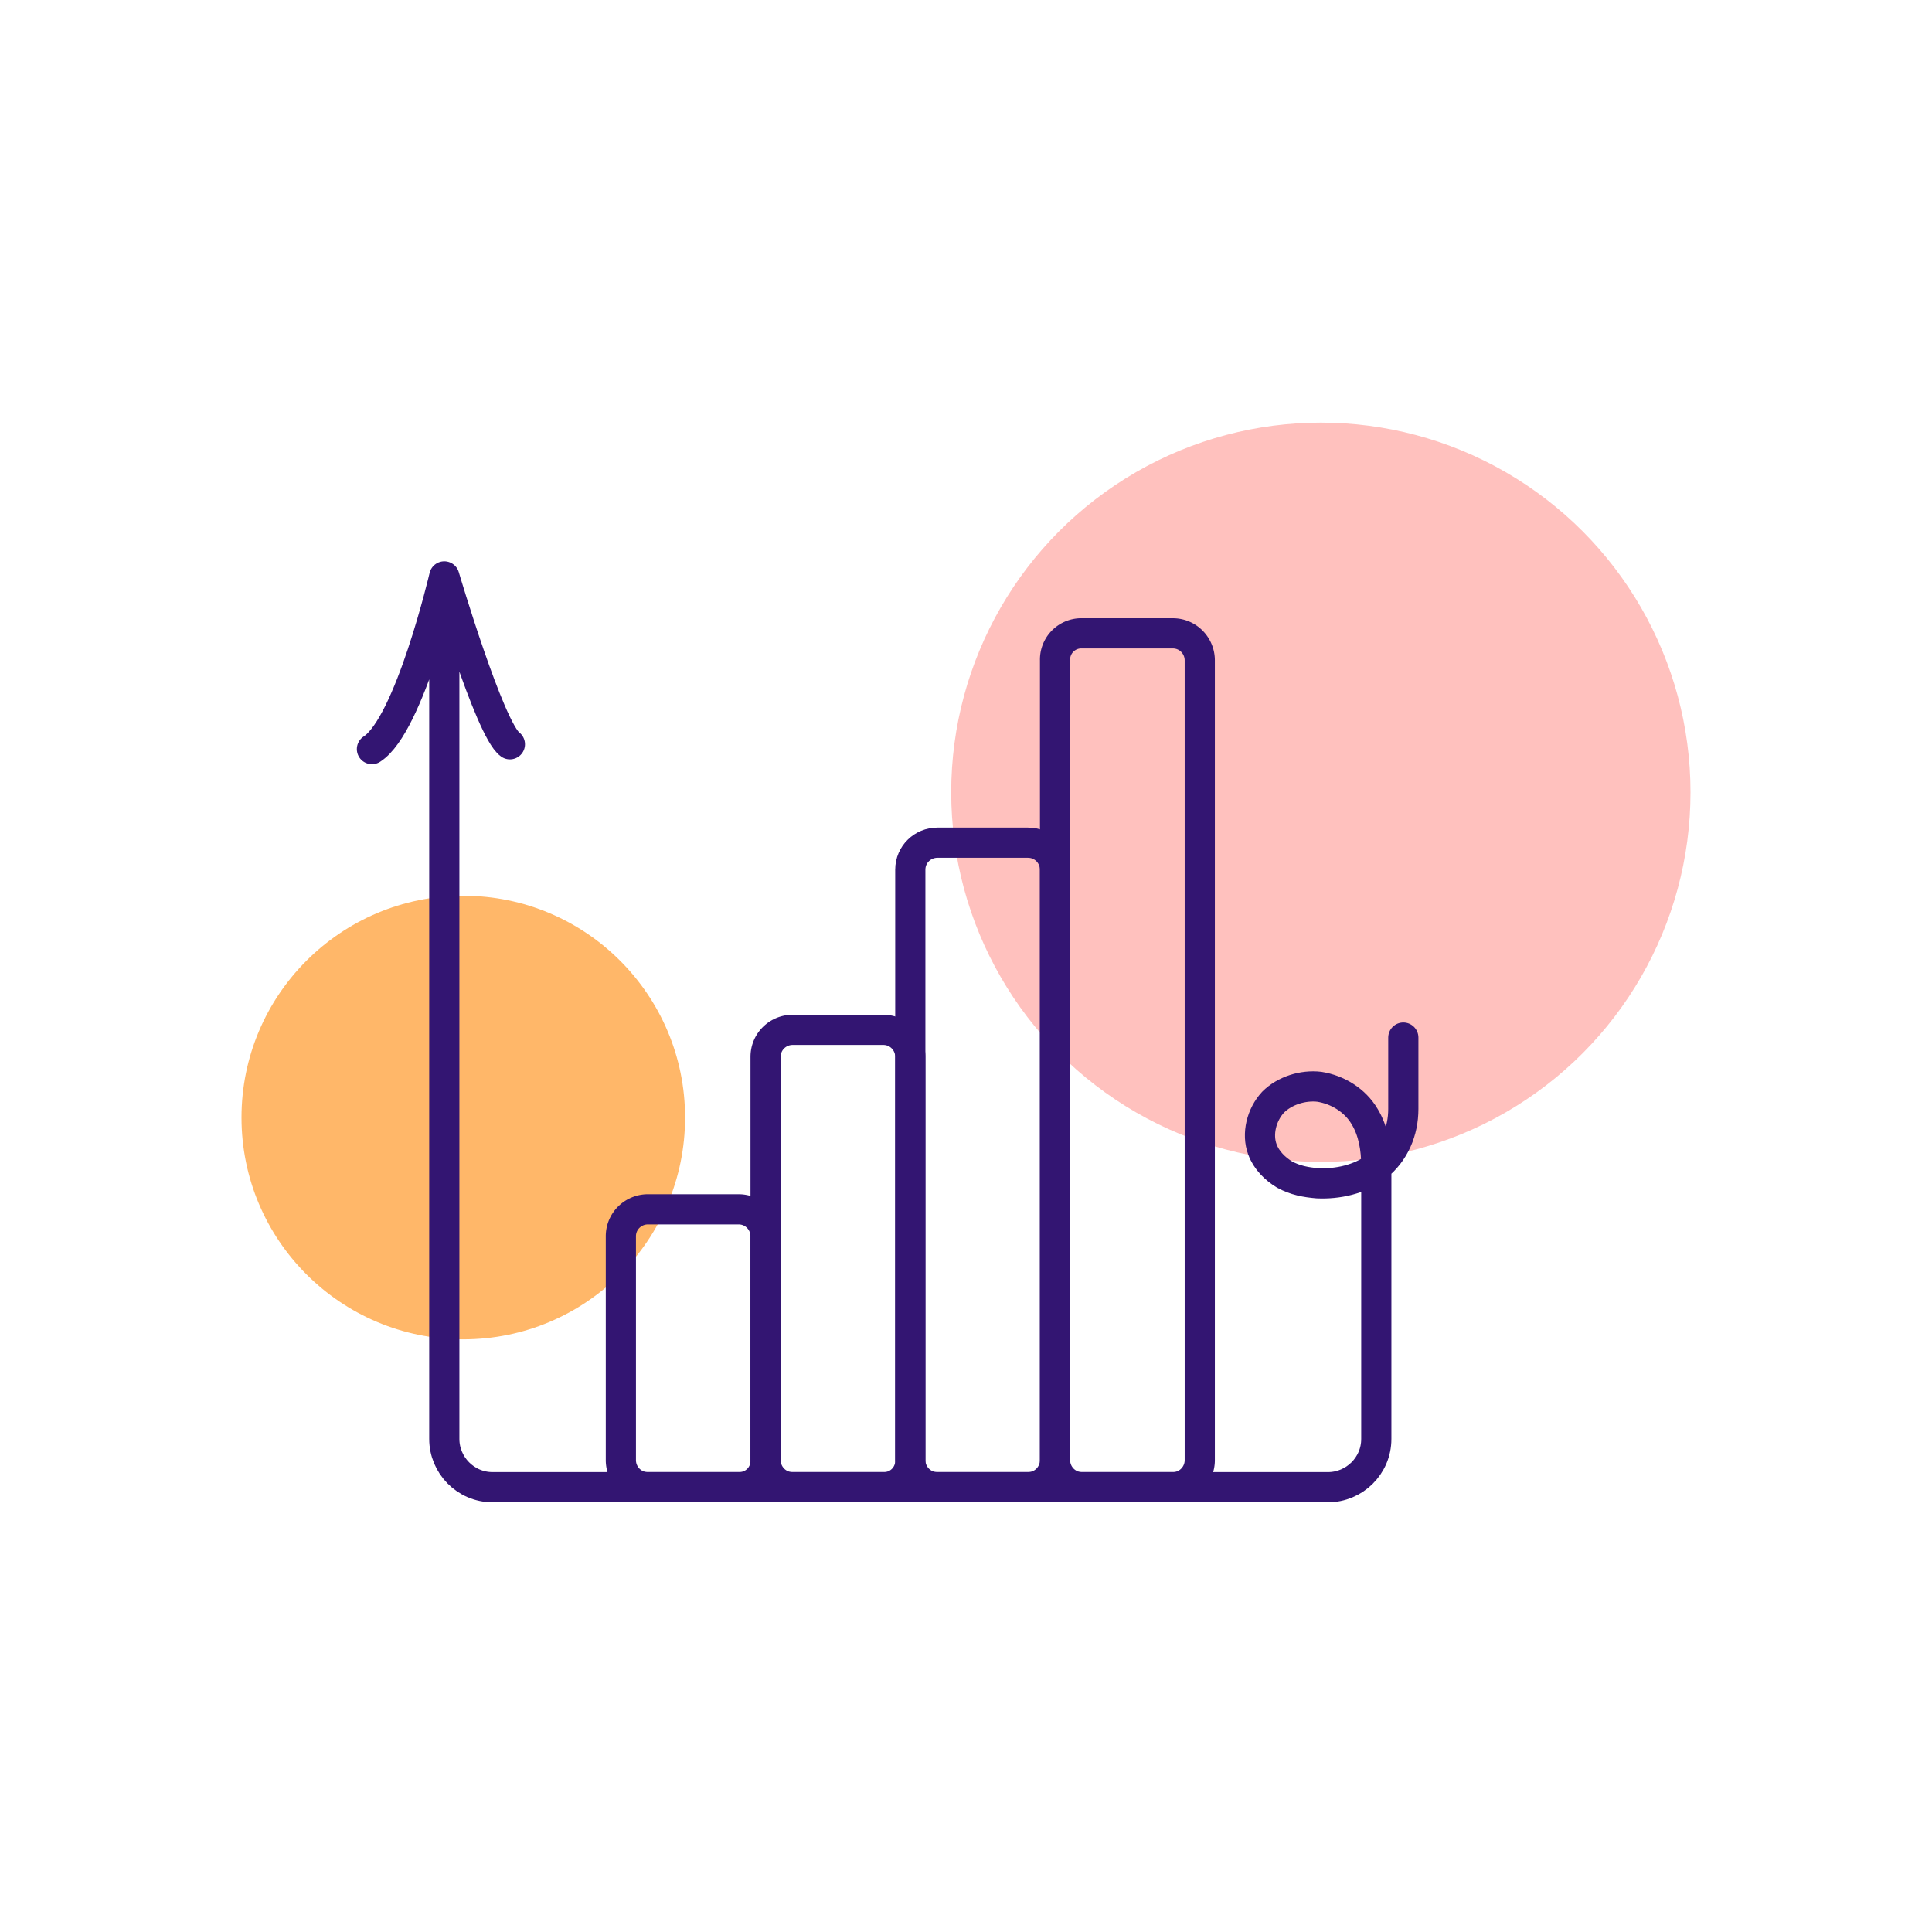
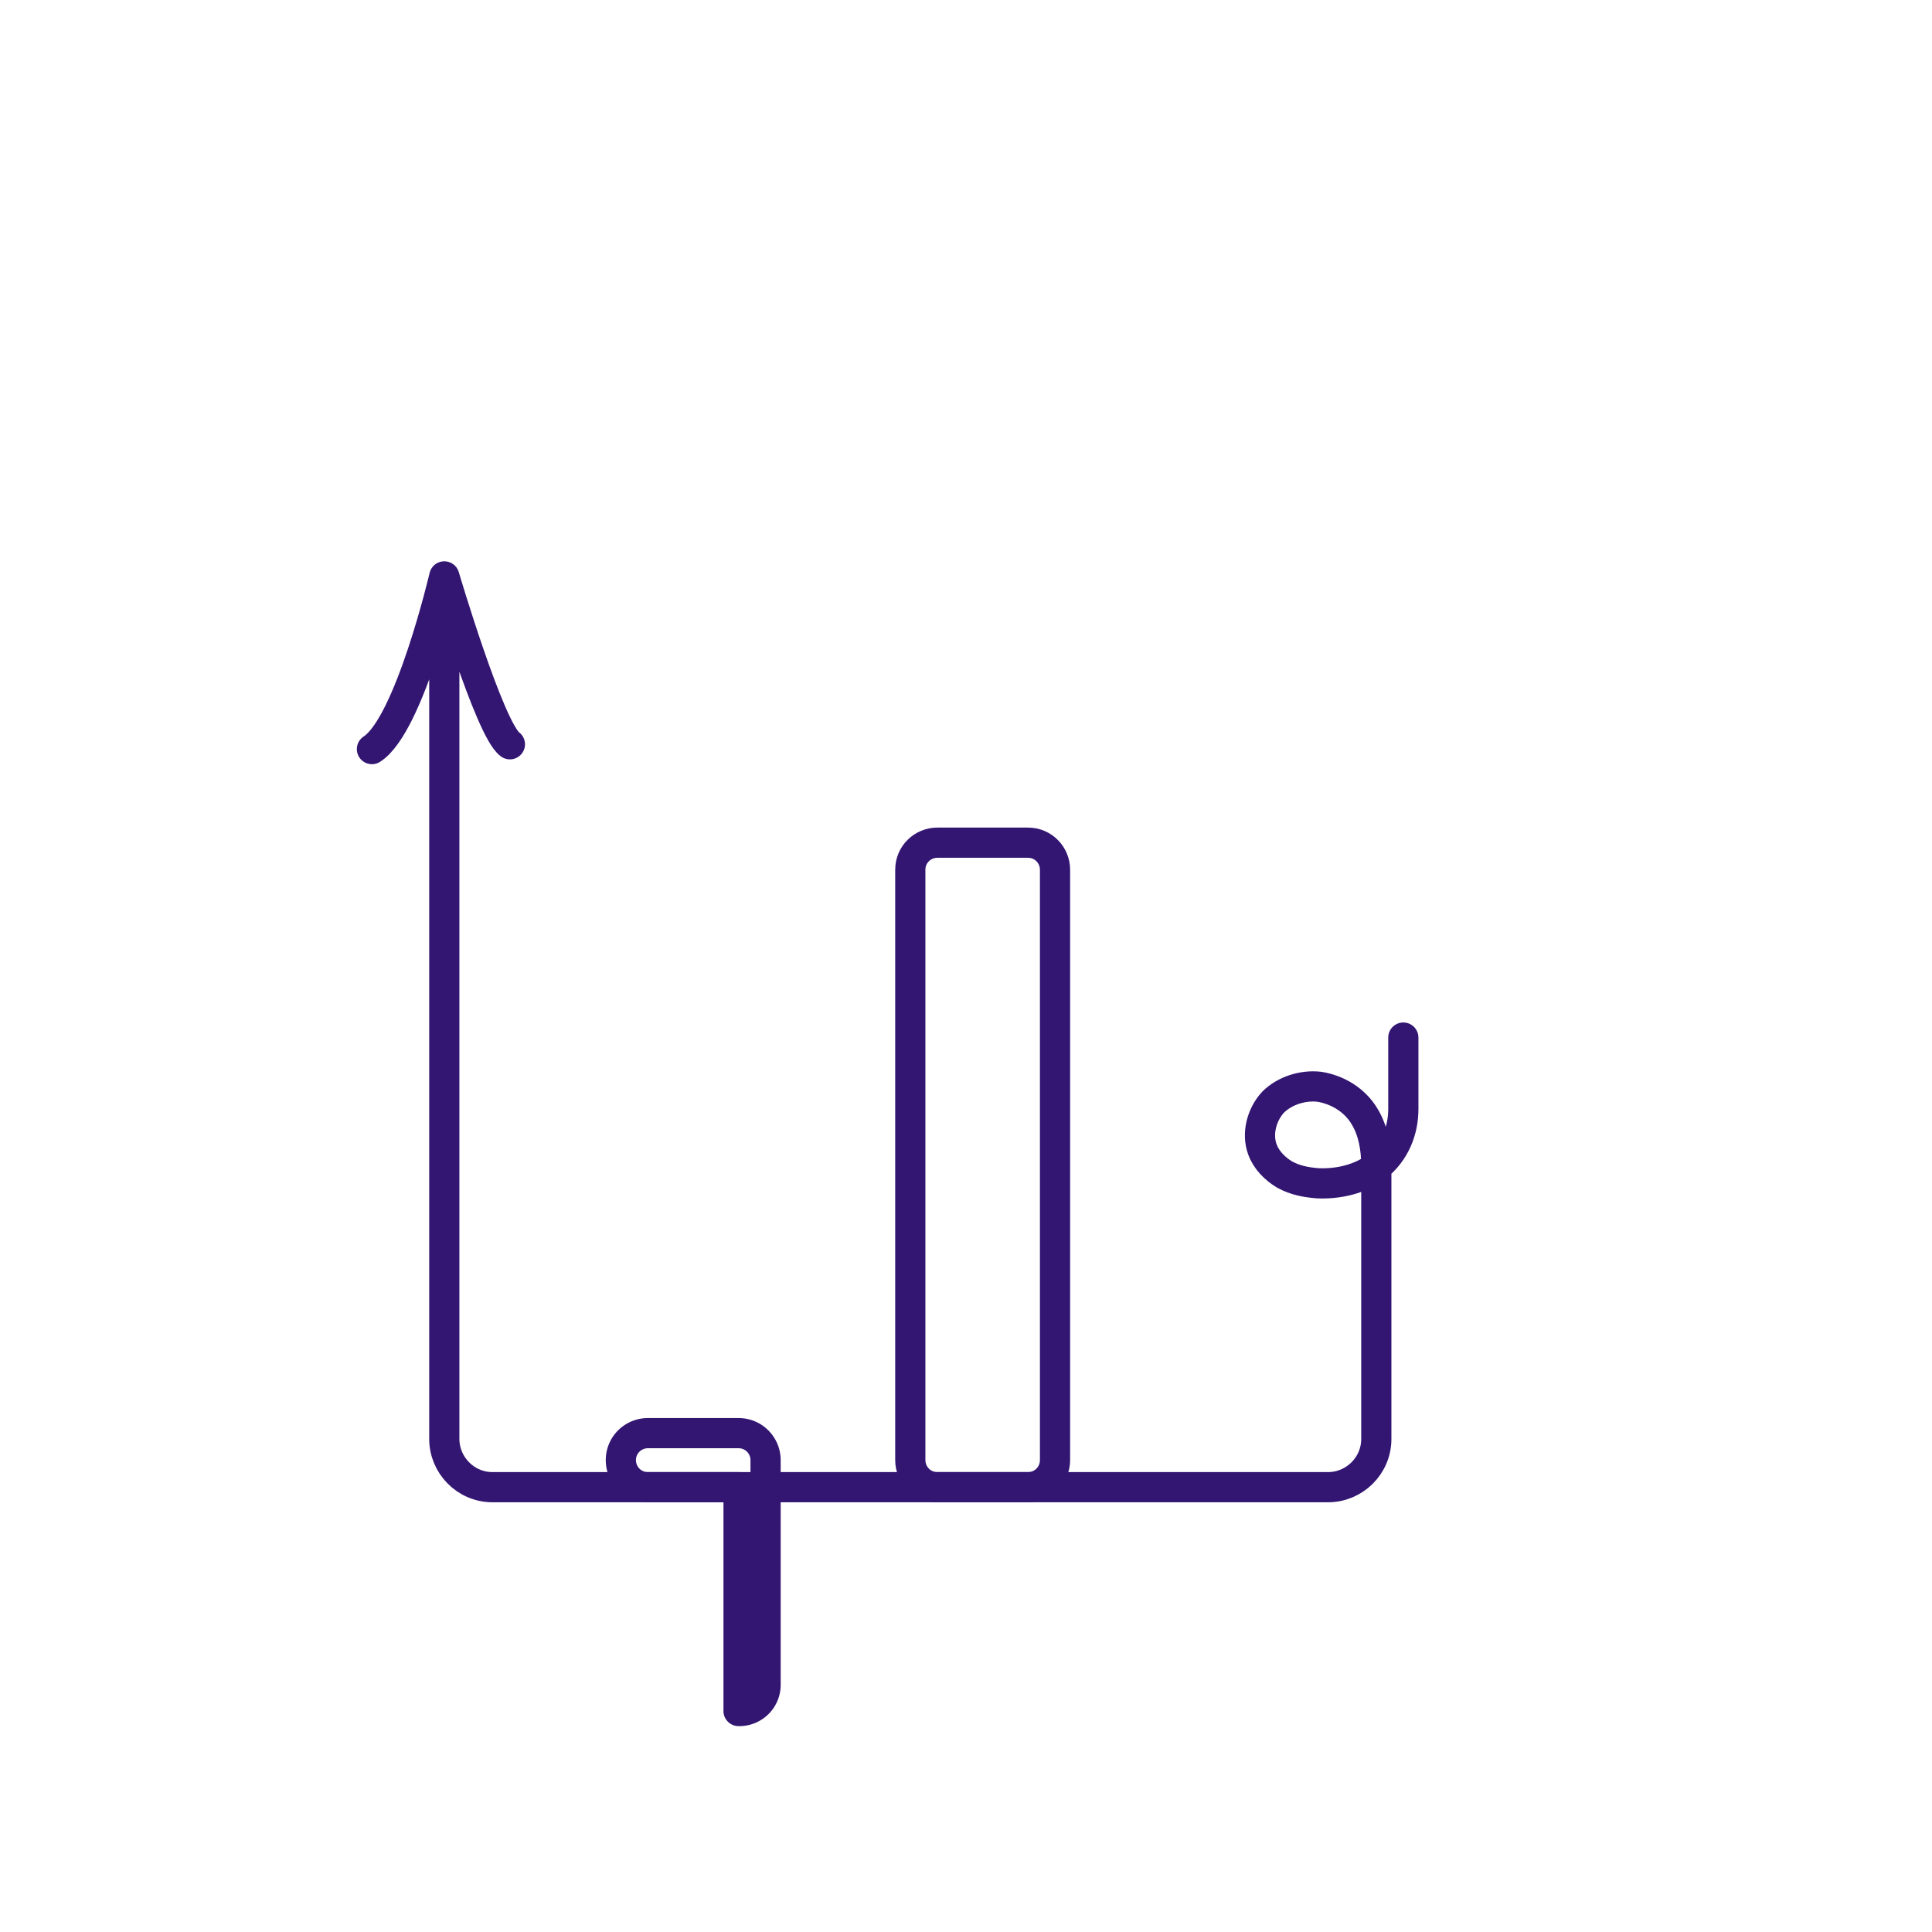
<svg xmlns="http://www.w3.org/2000/svg" viewBox="0 0 64 64" fill="none">
  <style>.B{stroke-linejoin:round}</style>
-   <circle cx="43.755" cy="26.245" r="12.245" fill="#ffc1be" />
-   <circle cx="15.347" cy="37.02" r="7.347" fill="#ffb769" />
  <g stroke="#331572" stroke-miterlimit="10" class="B">
    <path d="M46.487 34.371v2.365c0 .735-.288 1.438-.895 1.918-.543.416-1.278.575-1.95.543-.383-.032-.735-.096-1.087-.288-.32-.192-.607-.479-.735-.831-.192-.511-.032-1.151.352-1.566.383-.384.991-.575 1.534-.511.607.096 1.183.447 1.502.991.288.479.384 1.055.384 1.63v7.511 1.534c0 .895-.735 1.598-1.598 1.598h-3.1-21.478-3.1c-.895 0-1.598-.735-1.598-1.598v-26.72m2.173 3.708c-.671-.479-2.173-5.561-2.173-5.561s-1.151 4.922-2.397 5.721" stroke-linecap="round" />
-     <path d="M24.466 49.265h-3.004c-.511 0-.895-.416-.895-.895v-7.415c0-.511.415-.895.895-.895h3.004c.511 0 .895.416.895.895v7.415a.87.87 0 0 1-.895.895z" />
-     <path d="M29.26 49.265h-3.004c-.511 0-.895-.416-.895-.895v-13.36c0-.511.415-.895.895-.895h3.004c.511 0 .895.416.895.895v13.36a.87.87 0 0 1-.895.895z" />
+     <path d="M24.466 49.265h-3.004c-.511 0-.895-.416-.895-.895c0-.511.415-.895.895-.895h3.004c.511 0 .895.416.895.895v7.415a.87.87 0 0 1-.895.895z" />
    <path d="M34.054 49.265H31.05c-.511 0-.895-.416-.895-.895V28.81c0-.511.415-.895.895-.895h3.004c.511 0 .895.416.895.895v19.56c0 .479-.383.895-.895.895z" />
-     <path d="M38.849 49.265h-3.004c-.511 0-.895-.416-.895-.895V21.875a.87.87 0 0 1 .895-.895h3.004c.511 0 .895.415.895.895v26.496c0 .479-.384.895-.895.895z" />
  </g>
</svg>